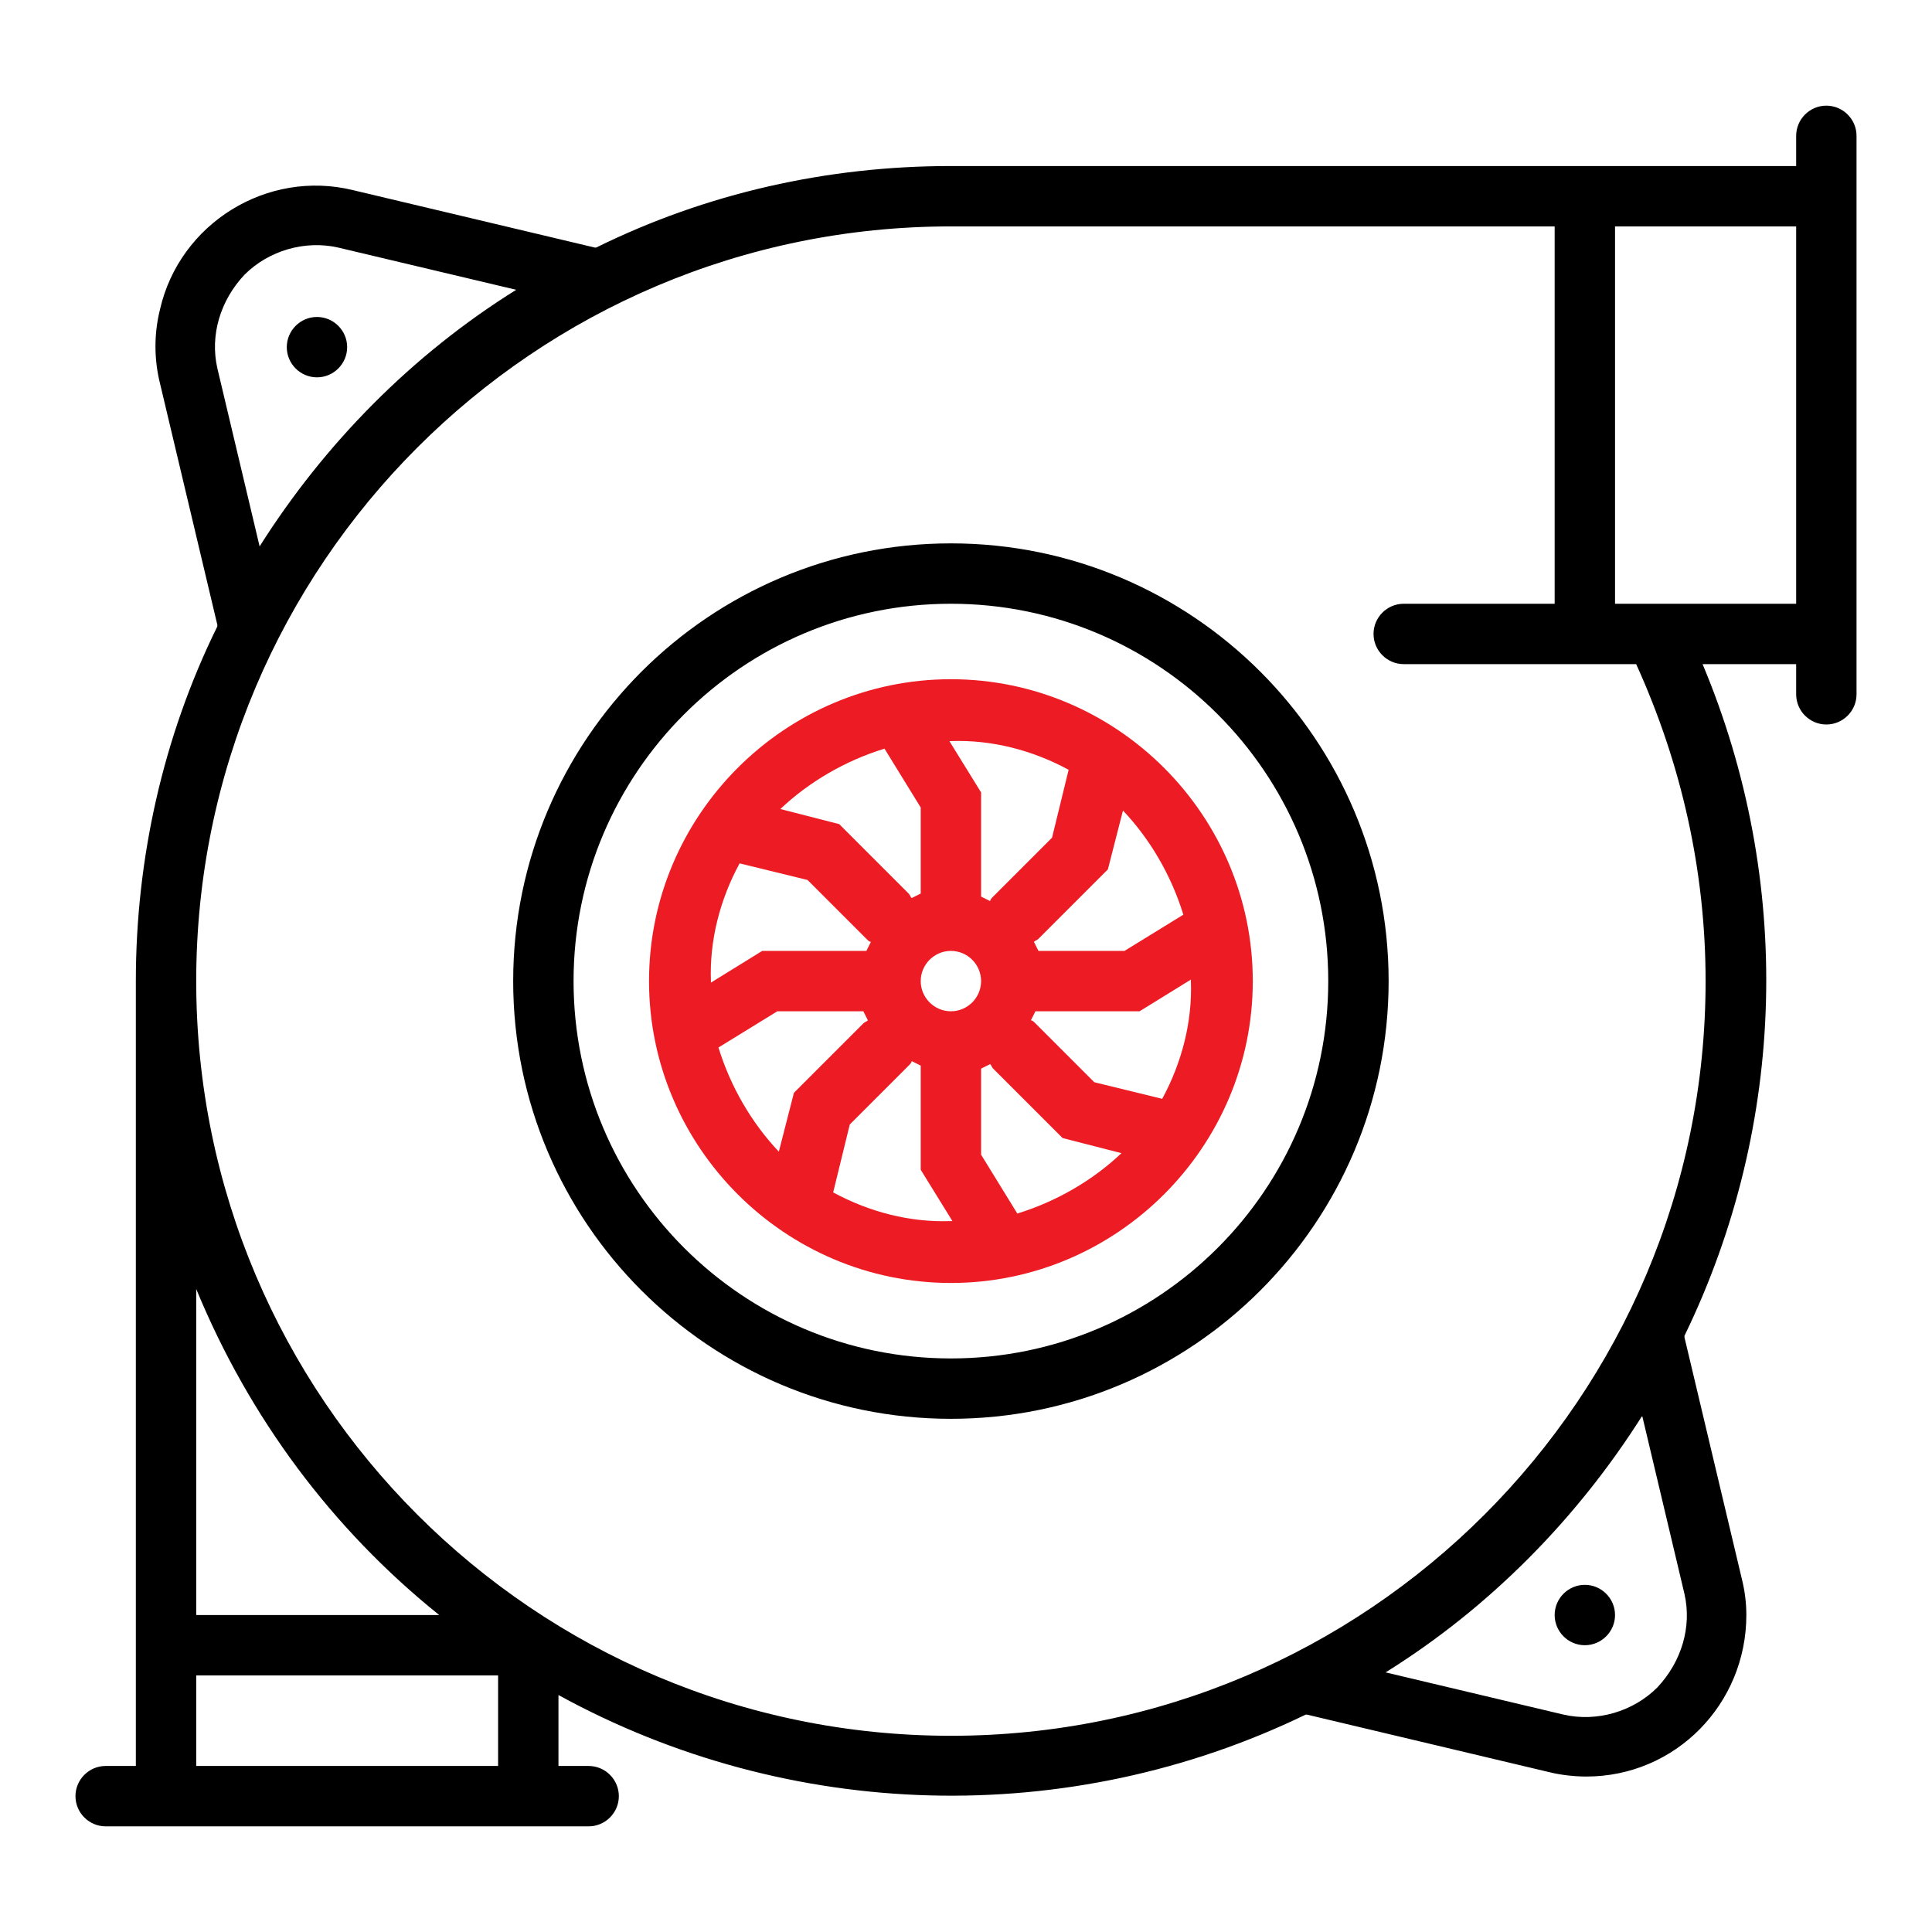
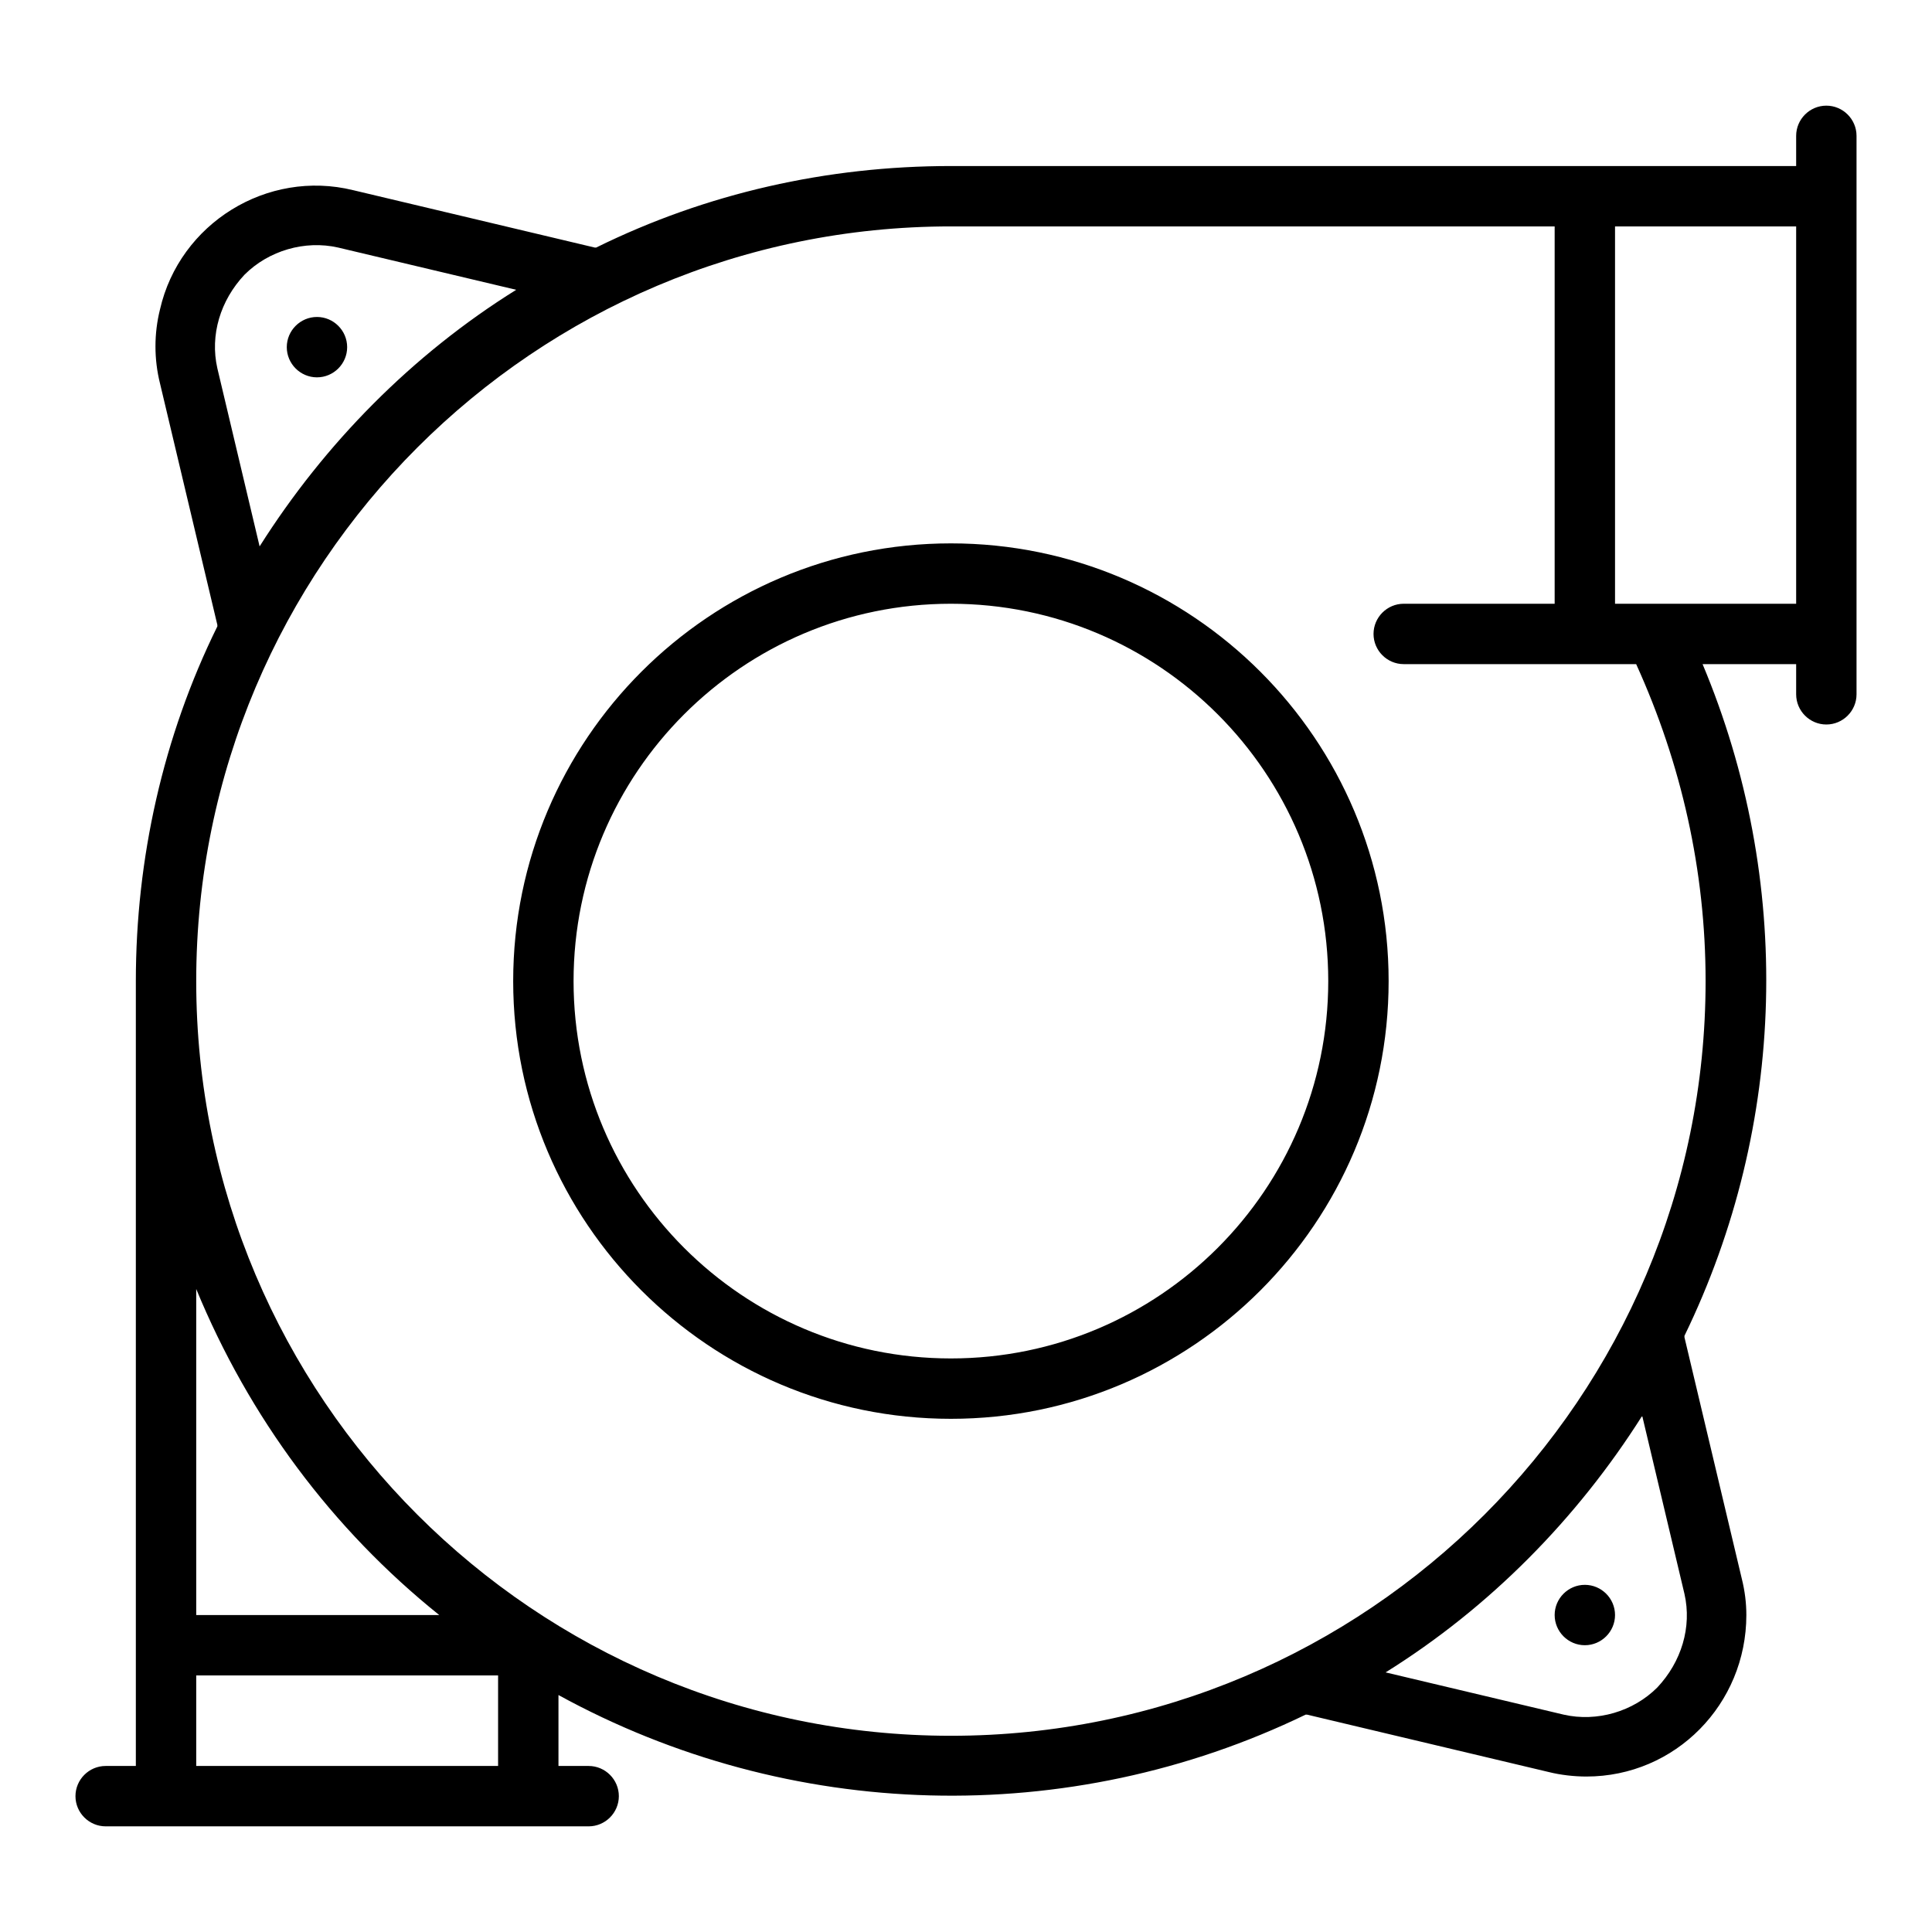
<svg xmlns="http://www.w3.org/2000/svg" version="1.1" id="Layer_1" x="0px" y="0px" viewBox="0 0 128 128" style="enable-background:new 0 0 128 128;" xml:space="preserve">
  <style type="text/css">
	.st0{fill:none;}
	.st1{fill:#ED1C24;}
</style>
  <g transform="translate(-3680 -2789)">
-     <rect x="3680" y="2789" class="st0" width="128" height="128" />
    <path d="M3743,2883c-16,0-29-13-29-29s13-29,29-29s29,13,29,29l0,0C3772,2870,3759,2883,3743,2883z M3743,2829   c-13.8,0-25,11.2-25,25s11.2,25,25,25s25-11.2,25-25C3768,2840.2,3756.8,2829,3743,2829z M3801,2796c-1.1,0-2,0.9-2,2v2h-56   c-8.2,0-16.2,1.8-23.5,5.4c0,0,0,0-0.1,0l-16-3.8c-5.7-1.4-11.5,2.2-12.8,7.9c-0.4,1.6-0.4,3.3,0,4.9l3.8,16c0,0,0,0,0,0.1   c-3.6,7.3-5.4,15.4-5.4,23.5v52h-2c-1.1,0-2,0.9-2,2s0.9,2,2,2h32c1.1,0,2-0.9,2-2s-0.9-2-2-2h-2v-4.7c15.3,8.4,33.8,8.9,49.5,1.3   c0,0,0,0,0.1,0l16,3.8c0.8,0.2,1.7,0.3,2.5,0.3c5.9,0,10.6-4.8,10.6-10.7c0-0.8-0.1-1.6-0.3-2.4l-3.8-16c0,0,0,0,0-0.1   c6.8-14,7.2-30.2,1.2-44.5h6.2v2c0,1.1,0.9,2,2,2s2-0.9,2-2v-37C3803,2796.9,3802.1,2796,3801,2796C3801,2796,3801,2796,3801,2796z    M3696.2,2807.2c1.6-1.6,4-2.3,6.2-1.8l11.8,2.8c-6.9,4.3-12.7,10.2-17,17l-2.8-11.8C3693.9,2811.2,3694.6,2808.9,3696.2,2807.2z    M3693,2874.4c3.5,8.5,9,15.9,16.1,21.6H3693V2874.4z M3713,2906h-20v-6h20V2906z M3789.8,2900.8c-1.6,1.6-4,2.3-6.2,1.8l-11.8-2.8   c6.9-4.3,12.7-10.2,17-17l2.8,11.8C3792.1,2896.8,3791.4,2899.1,3789.8,2900.8z M3793,2854c0,27.6-22.4,50-50,50s-50-22.4-50-50   s22.4-50,50-50l0,0h40v25h-10c-1.1,0-2,0.9-2,2s0.9,2,2,2h15.4C3791.4,2839.6,3793,2846.7,3793,2854z M3787,2829v-25h12v25H3787z    M3701,2814c1.1,0,2-0.9,2-2s-0.9-2-2-2s-2,0.9-2,2S3699.9,2814,3701,2814z M3785,2894c-1.1,0-2,0.9-2,2s0.9,2,2,2s2-0.9,2-2   S3786.1,2894,3785,2894z" />
-     <path class="st1" d="M3743,2834c-11,0-20,9-20,20s9,20,20,20s20-9,20-20C3763,2843,3754,2834,3743,2834z M3758.4,2849.6l-3.9,2.4   h-5.4c-0.1,0-0.2,0-0.3,0c-0.1-0.2-0.2-0.4-0.3-0.6c0.1-0.1,0.2-0.1,0.3-0.2l4.6-4.6l1-3.9   C3756.2,2844.6,3757.6,2847,3758.4,2849.6z M3750.8,2840l-1.1,4.5l-3.9,3.9c-0.1,0.1-0.2,0.2-0.2,0.3c-0.2-0.1-0.4-0.2-0.6-0.3   c0-0.1,0-0.2,0-0.3v-6.6l-2.1-3.4c0,0,0,0,0.1,0C3745.7,2838,3748.4,2838.7,3750.8,2840L3750.8,2840z M3743,2856c-1.1,0-2-0.9-2-2   s0.9-2,2-2s2,0.9,2,2S3744.1,2856,3743,2856z M3738.6,2838.6l2.4,3.9v5.4c0,0.1,0,0.2,0,0.3c-0.2,0.1-0.4,0.2-0.6,0.3   c-0.1-0.1-0.1-0.2-0.2-0.3l-4.6-4.6l-3.9-1C3733.6,2840.8,3736,2839.4,3738.6,2838.6z M3729,2846.2l4.5,1.1l3.9,3.9   c0.1,0.1,0.2,0.2,0.3,0.2c-0.1,0.2-0.2,0.4-0.3,0.6c-0.1,0-0.2,0-0.3,0h-6.6l-3.4,2.1c0,0,0,0,0-0.1   C3727,2851.3,3727.7,2848.6,3729,2846.2L3729,2846.2z M3727.6,2858.4l3.9-2.4h5.4c0.1,0,0.2,0,0.3,0c0.1,0.2,0.2,0.4,0.3,0.6   c-0.1,0.1-0.2,0.1-0.3,0.2l-4.6,4.6l-1,3.9C3729.8,2863.4,3728.4,2861,3727.6,2858.4L3727.6,2858.4z M3735.2,2868l1.1-4.5l3.9-3.9   c0.1-0.1,0.2-0.2,0.2-0.3c0.2,0.1,0.4,0.2,0.6,0.3c0,0.1,0,0.2,0,0.3v6.6l2.1,3.4h-0.1C3740.3,2870,3737.6,2869.3,3735.2,2868   L3735.2,2868z M3747.4,2869.4l-2.4-3.9v-5.4c0-0.1,0-0.2,0-0.3c0.2-0.1,0.4-0.2,0.6-0.3c0.1,0.1,0.1,0.2,0.2,0.3l4.6,4.6l3.9,1   C3752.4,2867.2,3750,2868.6,3747.4,2869.4L3747.4,2869.4z M3757,2861.8L3757,2861.8l-4.5-1.1l-3.9-3.9c-0.1-0.1-0.2-0.2-0.3-0.2   c0.1-0.2,0.2-0.4,0.3-0.6c0.1,0,0.2,0,0.3,0h6.6l3.4-2.1c0,0,0,0,0,0.1C3759,2856.7,3758.3,2859.4,3757,2861.8L3757,2861.8z" />
  </g>
</svg>